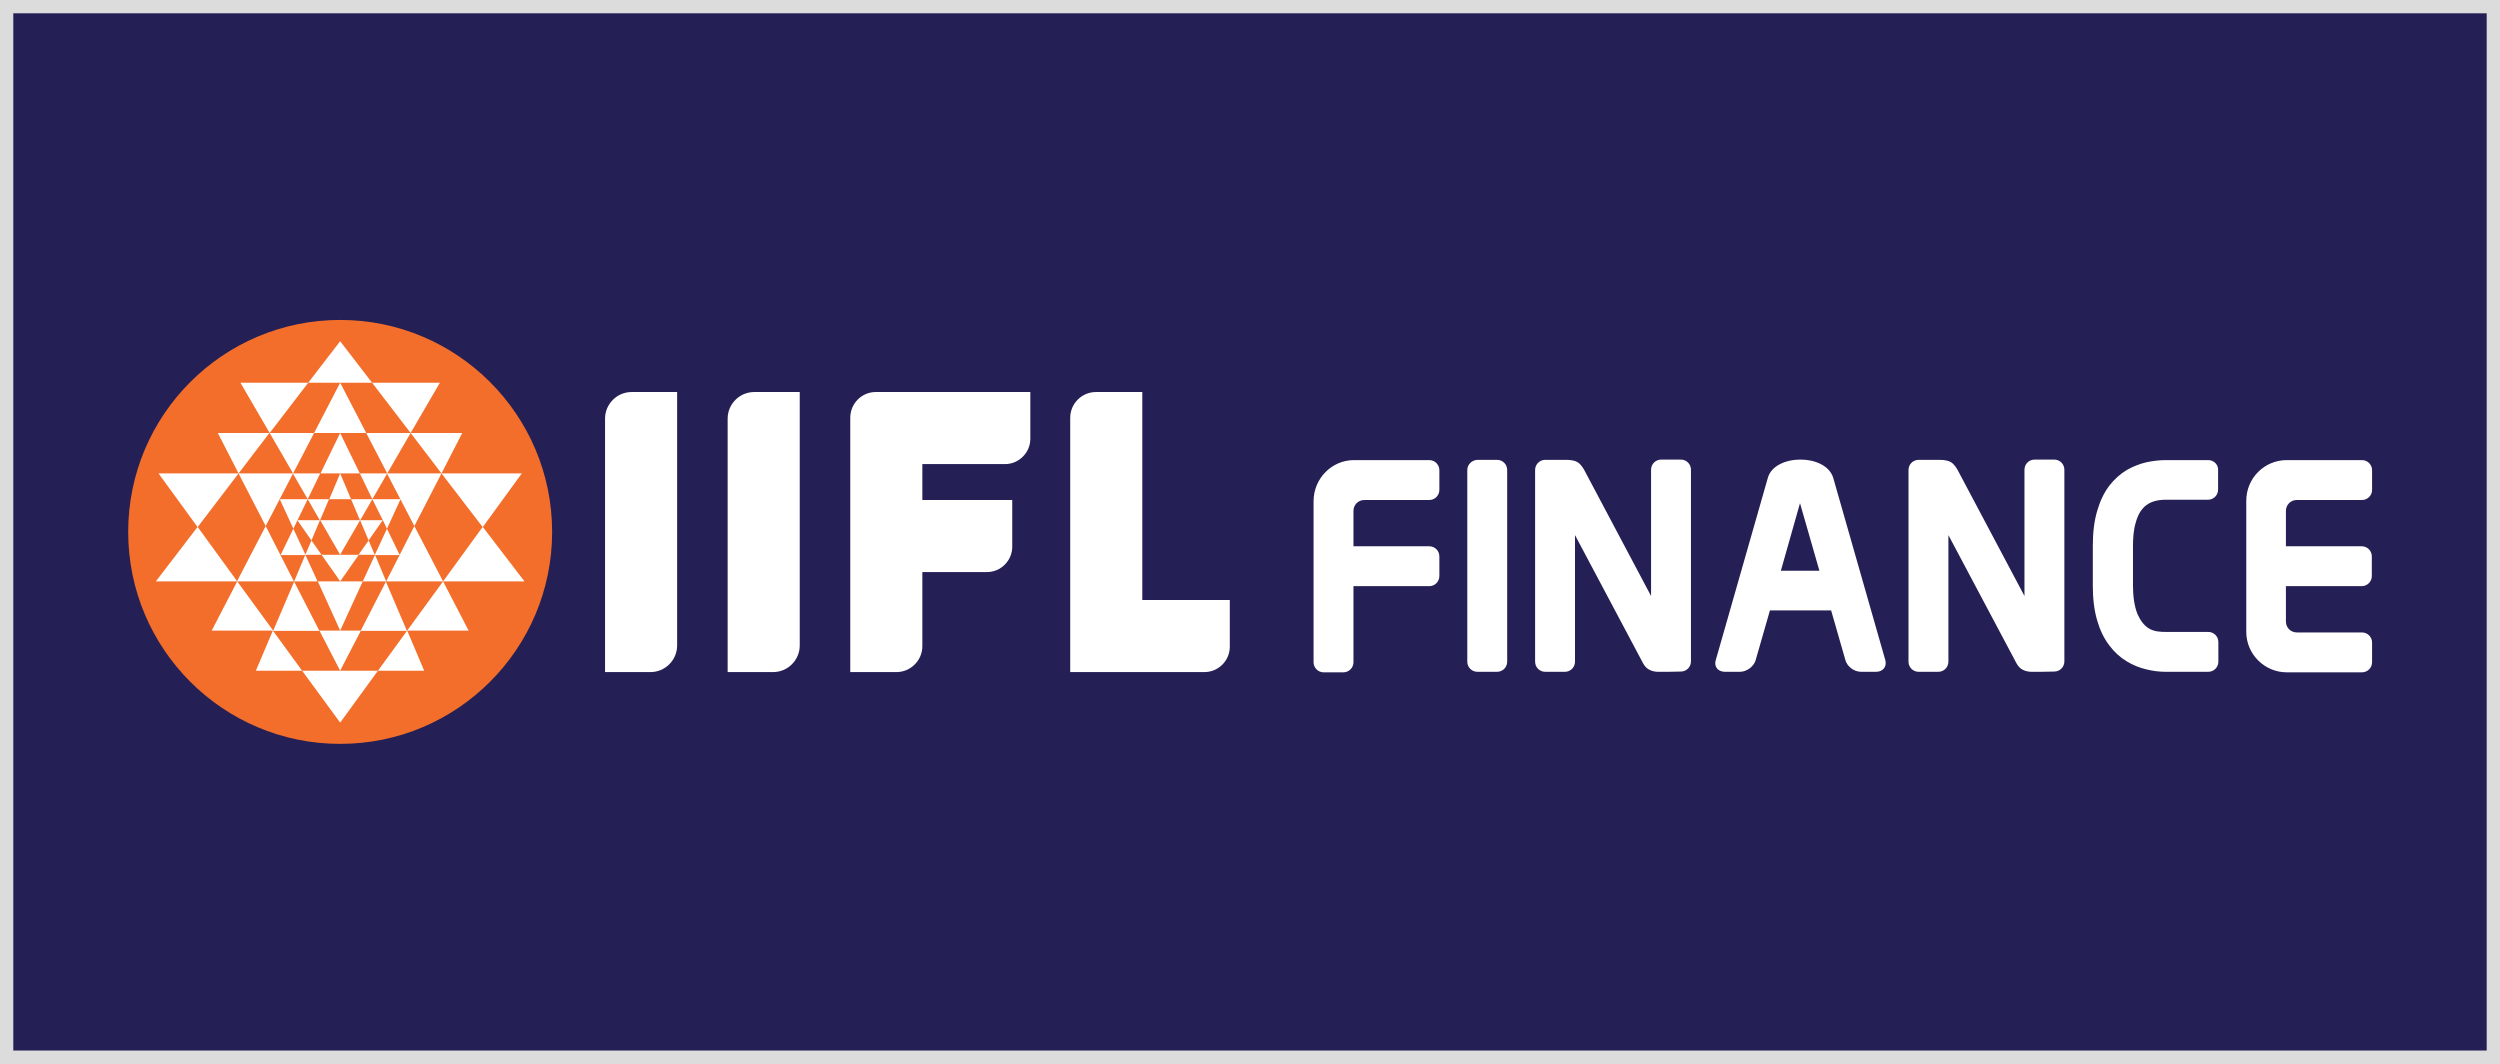
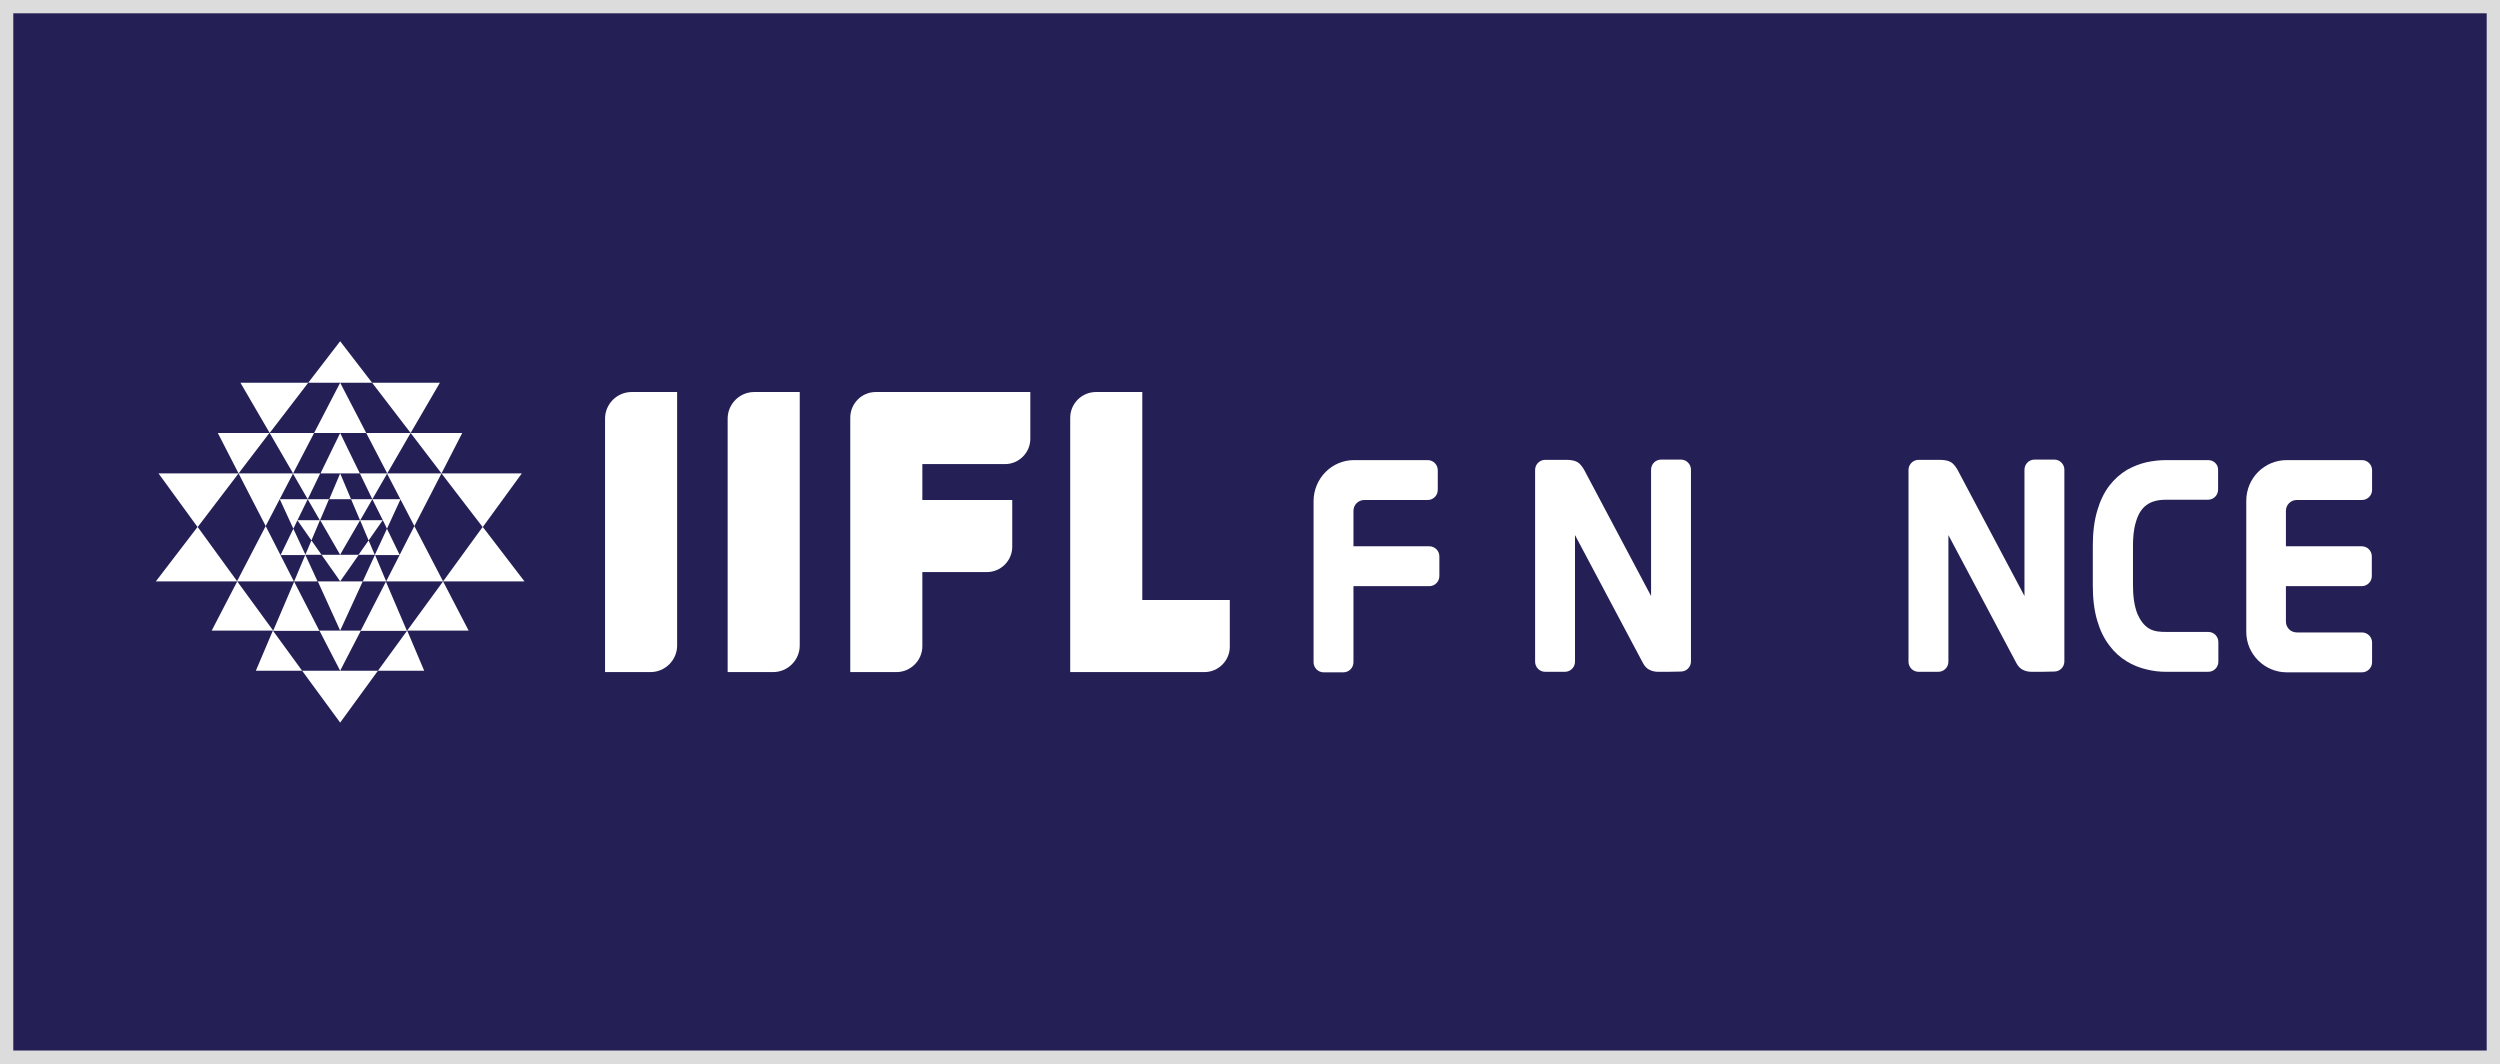
<svg xmlns="http://www.w3.org/2000/svg" version="1.1" baseProfile="tiny" id="Layer_1" x="0px" y="0px" viewBox="0 0 94 40" overflow="visible" xml:space="preserve">
  <rect x="0" y="0" width="94" height="40" fill="#808080" stroke="none" />
  <rect fill="#242056" stroke="#DCDCDC" stroke-miterlimit="10" width="94" height="40" />
-   <path fill-rule="evenodd" fill="#F36E2A" d="M12.79,12.03c4.4,0,7.97,3.57,7.97,7.97c0,4.4-3.57,7.97-7.97,7.97S4.82,24.4,4.82,20  C4.82,15.6,8.39,12.03,12.79,12.03L12.79,12.03z" />
  <path fill-rule="evenodd" fill="#FFFFFF" d="M11.71,20.32l0.32-0.76h-0.85L11.71,20.32L11.71,20.32z M11.57,18.77l0.46,0.8l0.34-0.8  H11.57L11.57,18.77z M11.57,18.77l0.47-0.97h-1.03L11.57,18.77L11.57,18.77z M8.97,17.8l1.02,1.98l1.03-1.98H8.97L8.97,17.8z   M9.99,19.78l-1.08,2.08h2.14h0l-0.51-1L9.99,19.78L9.99,19.78z M10.52,18.77l0.51,1.11l0.15-0.31l0,0l0.39-0.8H10.52L10.52,18.77z   M11.03,19.88l-0.48,0.99h0.94L11.03,19.88L11.03,19.88z M11.71,20.32l-0.23,0.54h0.61L11.71,20.32L11.71,20.32z M11.06,21.86h0.88  l-0.46-1L11.06,21.86L11.06,21.86L11.06,21.86z M12.01,23.72l-0.95-1.85l-0.79,1.85H12.01L12.01,23.72z M12.79,21.86L12.79,21.86  L12.79,21.86l-0.15-0.22l-0.55-0.78h0.44h0.06h0.2h0h0h0h0.2h0.5L12.79,21.86L12.79,21.86z M10.14,16.28l1.45-1.89H9.04L10.14,16.28  L10.14,16.28z M11.81,16.28h-1.67l0.88,1.52L11.81,16.28L11.81,16.28z M8.97,17.8l1.16-1.52H8.19L8.97,17.8L8.97,17.8z M8.97,17.8  H5.96l1.47,2.02L8.97,17.8L8.97,17.8z M8.92,21.86l-0.96,1.85h2.31L8.92,21.86L8.92,21.86z M5.86,21.86h3.06l-1.49-2.05L5.86,21.86  L5.86,21.86z M9.62,25.22h1.74l-1.1-1.51L9.62,25.22L9.62,25.22z M13.86,20.32l-0.32-0.76h0.85L13.86,20.32L13.86,20.32z M14,18.77  l-0.46,0.8l-0.34-0.8H14L14,18.77z M14,18.77l-0.47-0.97h1.03L14,18.77L14,18.77z M16.6,17.8l-1.02,1.98l-1.03-1.98H16.6L16.6,17.8z   M15.58,19.78l1.08,2.08h-2.14h0l0.51-1L15.58,19.78L15.58,19.78z M15.06,18.77l-0.51,1.11l-0.15-0.31l0,0L14,18.77H15.06  L15.06,18.77z M14.55,19.88l0.48,0.99h-0.94L14.55,19.88L14.55,19.88z M13.86,20.32l0.23,0.54h-0.61L13.86,20.32L13.86,20.32z   M14.52,21.86h-0.88l0.46-1L14.52,21.86L14.52,21.86L14.52,21.86z M13.56,23.72l0.95-1.85l0.79,1.85H13.56L13.56,23.72z   M12.79,18.77L12.79,18.77h0.07h0.09h0.25l-0.41-0.97l0,0v0l-0.41,0.97h0.28h0.06H12.79L12.79,18.77L12.79,18.77L12.79,18.77z   M12.79,20.86L12.79,20.86L12.79,20.86l0.1-0.18l0.65-1.12H12.9h-0.11h0h-0.12h-0.63L12.79,20.86L12.79,20.86L12.79,20.86  L12.79,20.86L12.79,20.86z M12.79,23.71L12.79,23.71l0.85-1.85h-0.55h-0.04h-0.25h0h0h-0.24h-0.06h-0.55l0.65,1.43L12.79,23.71  L12.79,23.71L12.79,23.71L12.79,23.71L12.79,23.71L12.79,23.71z M15.44,16.28l-1.45-1.89h2.55L15.44,16.28L15.44,16.28z   M13.77,16.28h1.67l-0.88,1.52L13.77,16.28L13.77,16.28z M16.6,17.8l-1.16-1.52h1.94L16.6,17.8L16.6,17.8z M16.6,17.8h3.02  l-1.47,2.02L16.6,17.8L16.6,17.8z M16.66,21.86l0.96,1.85h-2.31L16.66,21.86L16.66,21.86z M19.72,21.86h-3.06l1.49-2.05L19.72,21.86  L19.72,21.86z M15.95,25.22h-1.74l1.1-1.51L15.95,25.22L15.95,25.22z M12.79,14.39L12.79,14.39h0.33h0.26l0.61,0l-1.2-1.56l0,0v0  l-1.2,1.56l0.72,0h0.15H12.79L12.79,14.39L12.79,14.39L12.79,14.39z M12.79,16.28L12.79,16.28h0.12h0.07h0.79l-0.98-1.89v0l0,0  l-0.98,1.89h0.79h0.04H12.79L12.79,16.28L12.79,16.28z M12.79,17.8h0.19h0.55l-0.45-0.92l-0.29-0.6l0,0l0,0v0l0,0v0l-0.74,1.52h0.6  H12.79L12.79,17.8L12.79,17.8z M12.79,25.22L12.79,25.22L12.79,25.22L12.79,25.22l0.2-0.39l0.58-1.12h-0.5h-0.04h-0.24h0h0h0h-0.22  h-0.06h-0.5L12.79,25.22L12.79,25.22L12.79,25.22L12.79,25.22z M12.79,27.17L12.79,27.17l1.42-1.95h-0.97h-0.28h-0.18h0h0h0h-0.11  h-0.34h-0.97L12.79,27.17L12.79,27.17L12.79,27.17z" />
  <path fill-rule="evenodd" fill="#FFFFFF" d="M30.07,14.74h-1.71c-0.55,0-1,0.45-1,1v9.53h1.71c0.55,0,1-0.45,1-1V14.74L30.07,14.74z   M32.93,14.74h1.47h0.27h4.07v1.76c0,0.52-0.43,0.95-0.95,0.95h-3.11v1.35h3.38v1.76c0,0.52-0.43,0.95-0.95,0.95h-2.43v2.79  c0,0.53-0.44,0.97-0.97,0.97h-1.74v-9.56C31.97,15.17,32.4,14.74,32.93,14.74L32.93,14.74z M25.46,14.74h-1.71c-0.55,0-1,0.45-1,1  v9.53h1.71c0.55,0,1-0.45,1-1V14.74L25.46,14.74z M42.95,14.74h-1.74c-0.53,0-0.97,0.43-0.97,0.97v9.56c1.68,0,3.37,0,5.05,0  c0.52,0,0.95-0.43,0.95-0.95v-1.76h-3.29V14.74L42.95,14.74z" />
  <path fill="#FFFFFF" d="M76.4,25.26c-0.12,0-0.23-0.02-0.33-0.07h0c-0.11-0.05-0.19-0.14-0.25-0.25l-2.56-4.82v4.65v0.11  c0,0.21-0.17,0.38-0.38,0.38h-0.74c-0.21,0-0.38-0.17-0.38-0.38v-7.21c0-0.21,0.17-0.38,0.38-0.38h0.78c0.2,0,0.34,0.03,0.44,0.09  l0,0c0.05,0.03,0.09,0.07,0.13,0.12l0,0c0.03,0.04,0.07,0.09,0.1,0.14l0,0l2.53,4.77v-4.64v-0.11c0-0.21,0.17-0.38,0.38-0.38  c0.25,0,0.49,0,0.74,0c0.21,0,0.38,0.17,0.38,0.38v7.21c0,0.21-0.17,0.38-0.38,0.38C76.96,25.26,76.68,25.26,76.4,25.26L76.4,25.26z  " />
  <path fill="#FFFFFF" d="M62.36,25.26c-0.12,0-0.23-0.02-0.33-0.07h0c-0.11-0.05-0.19-0.14-0.25-0.25l-2.56-4.82v4.65v0.11  c0,0.21-0.17,0.38-0.38,0.38h-0.74c-0.21,0-0.38-0.17-0.38-0.38v-7.21c0-0.21,0.17-0.38,0.38-0.38h0.78c0.2,0,0.34,0.03,0.44,0.09  l0,0c0.05,0.03,0.09,0.07,0.13,0.12l0,0c0.03,0.04,0.07,0.09,0.1,0.14l0,0l2.53,4.77v-4.64v-0.11c0-0.21,0.17-0.38,0.38-0.38  c0.25,0,0.49,0,0.74,0c0.21,0,0.38,0.17,0.38,0.38v7.21c0,0.21-0.17,0.38-0.38,0.38C62.93,25.26,62.64,25.26,62.36,25.26  L62.36,25.26z" />
  <path fill-rule="evenodd" fill="#FFFFFF" d="M85.98,17.3h0.06h2.33h0.44c0.21,0,0.38,0.17,0.38,0.38v0.74  c0,0.21-0.17,0.38-0.38,0.38h-0.23h-2.22c-0.23,0-0.41,0.18-0.41,0.41v1.33h2.62h0.23c0.21,0,0.38,0.17,0.38,0.38v0.74  c0,0.21-0.17,0.38-0.38,0.38h-0.23h-2.62v1.33c0,0.23,0.18,0.41,0.41,0.41h2.22h0.23c0.21,0,0.38,0.17,0.38,0.38v0.74  c0,0.21-0.17,0.38-0.38,0.38h-0.44h-2.33h-0.06c-0.83,0-1.52-0.68-1.52-1.52v-4.93C84.46,17.98,85.14,17.3,85.98,17.3L85.98,17.3z" />
-   <path fill-rule="evenodd" fill="#FFFFFF" d="M50.91,17.3h0.06h2.33h0.44c0.21,0,0.38,0.17,0.38,0.38v0.74  c0,0.21-0.17,0.38-0.38,0.38h-0.23H51.3c-0.23,0-0.41,0.18-0.41,0.41v1.33h2.62h0.23c0.21,0,0.38,0.17,0.38,0.38v0.74  c0,0.21-0.17,0.38-0.38,0.38h-0.23h-2.62v0.09v1.1v1.67c0,0.21-0.17,0.38-0.38,0.38h-0.74c-0.21,0-0.38-0.17-0.38-0.38v-1.67v-1.1  v-3.3C49.4,17.98,50.08,17.3,50.91,17.3L50.91,17.3z" />
-   <path fill-rule="evenodd" fill="#FFFFFF" d="M68.41,21.46h-1.45l0.72-2.54L68.41,21.46L68.41,21.46z M66.47,17.97l-1.96,6.86  c-0.07,0.24,0.09,0.43,0.35,0.43h0.56c0.26,0,0.52-0.2,0.59-0.43l0.54-1.88h2.3l0.54,1.88c0.07,0.24,0.33,0.43,0.59,0.43h0.56  c0.26,0,0.41-0.2,0.35-0.43l-1.96-6.86C68.65,17.04,66.72,17.06,66.47,17.97L66.47,17.97z" />
-   <path fill-rule="evenodd" fill="#FFFFFF" d="M55.17,17.67v7.21c0,0.21,0.17,0.38,0.38,0.38h0.74c0.21,0,0.38-0.17,0.38-0.38v-7.21  c0-0.21-0.17-0.38-0.38-0.38h-0.74C55.34,17.3,55.17,17.47,55.17,17.67L55.17,17.67z" />
+   <path fill-rule="evenodd" fill="#FFFFFF" d="M50.91,17.3h2.33h0.44c0.21,0,0.38,0.17,0.38,0.38v0.74  c0,0.21-0.17,0.38-0.38,0.38h-0.23H51.3c-0.23,0-0.41,0.18-0.41,0.41v1.33h2.62h0.23c0.21,0,0.38,0.17,0.38,0.38v0.74  c0,0.21-0.17,0.38-0.38,0.38h-0.23h-2.62v0.09v1.1v1.67c0,0.21-0.17,0.38-0.38,0.38h-0.74c-0.21,0-0.38-0.17-0.38-0.38v-1.67v-1.1  v-3.3C49.4,17.98,50.08,17.3,50.91,17.3L50.91,17.3z" />
  <path fill-rule="evenodd" fill="#FFFFFF" d="M83.03,17.3h-1.5c-0.01,0-0.02,0-0.02,0l-0.07,0c-0.24,0-0.49,0.03-0.73,0.08  c-0.26,0.06-0.51,0.16-0.74,0.29c-0.25,0.15-0.47,0.35-0.65,0.58c-0.21,0.27-0.36,0.6-0.46,0.94c-0.13,0.43-0.17,0.89-0.17,1.34  v1.49c0,0.44,0.04,0.9,0.17,1.33c0.1,0.34,0.25,0.66,0.46,0.93c0.18,0.24,0.4,0.44,0.65,0.59c0.23,0.14,0.48,0.24,0.74,0.3  c0.24,0.06,0.48,0.09,0.73,0.09l0.07,0c0.01,0,0.02,0,0.02,0h1.5c0.21,0,0.38-0.17,0.38-0.38v-0.74c0-0.21-0.17-0.38-0.38-0.38  h-1.47h-0.03c-0.01,0-0.01,0-0.02,0l-0.07,0c-0.22,0-0.44-0.01-0.64-0.13c-0.2-0.12-0.33-0.32-0.43-0.54  c-0.13-0.32-0.17-0.72-0.17-1.07v-1.49c0-0.29,0.02-0.6,0.1-0.87c0.17-0.63,0.54-0.87,1.14-0.87l0.07,0l0.01,0h0.03h1.47  c0.21,0,0.38-0.17,0.38-0.38v-0.74C83.41,17.47,83.24,17.3,83.03,17.3L83.03,17.3z" />
</svg>